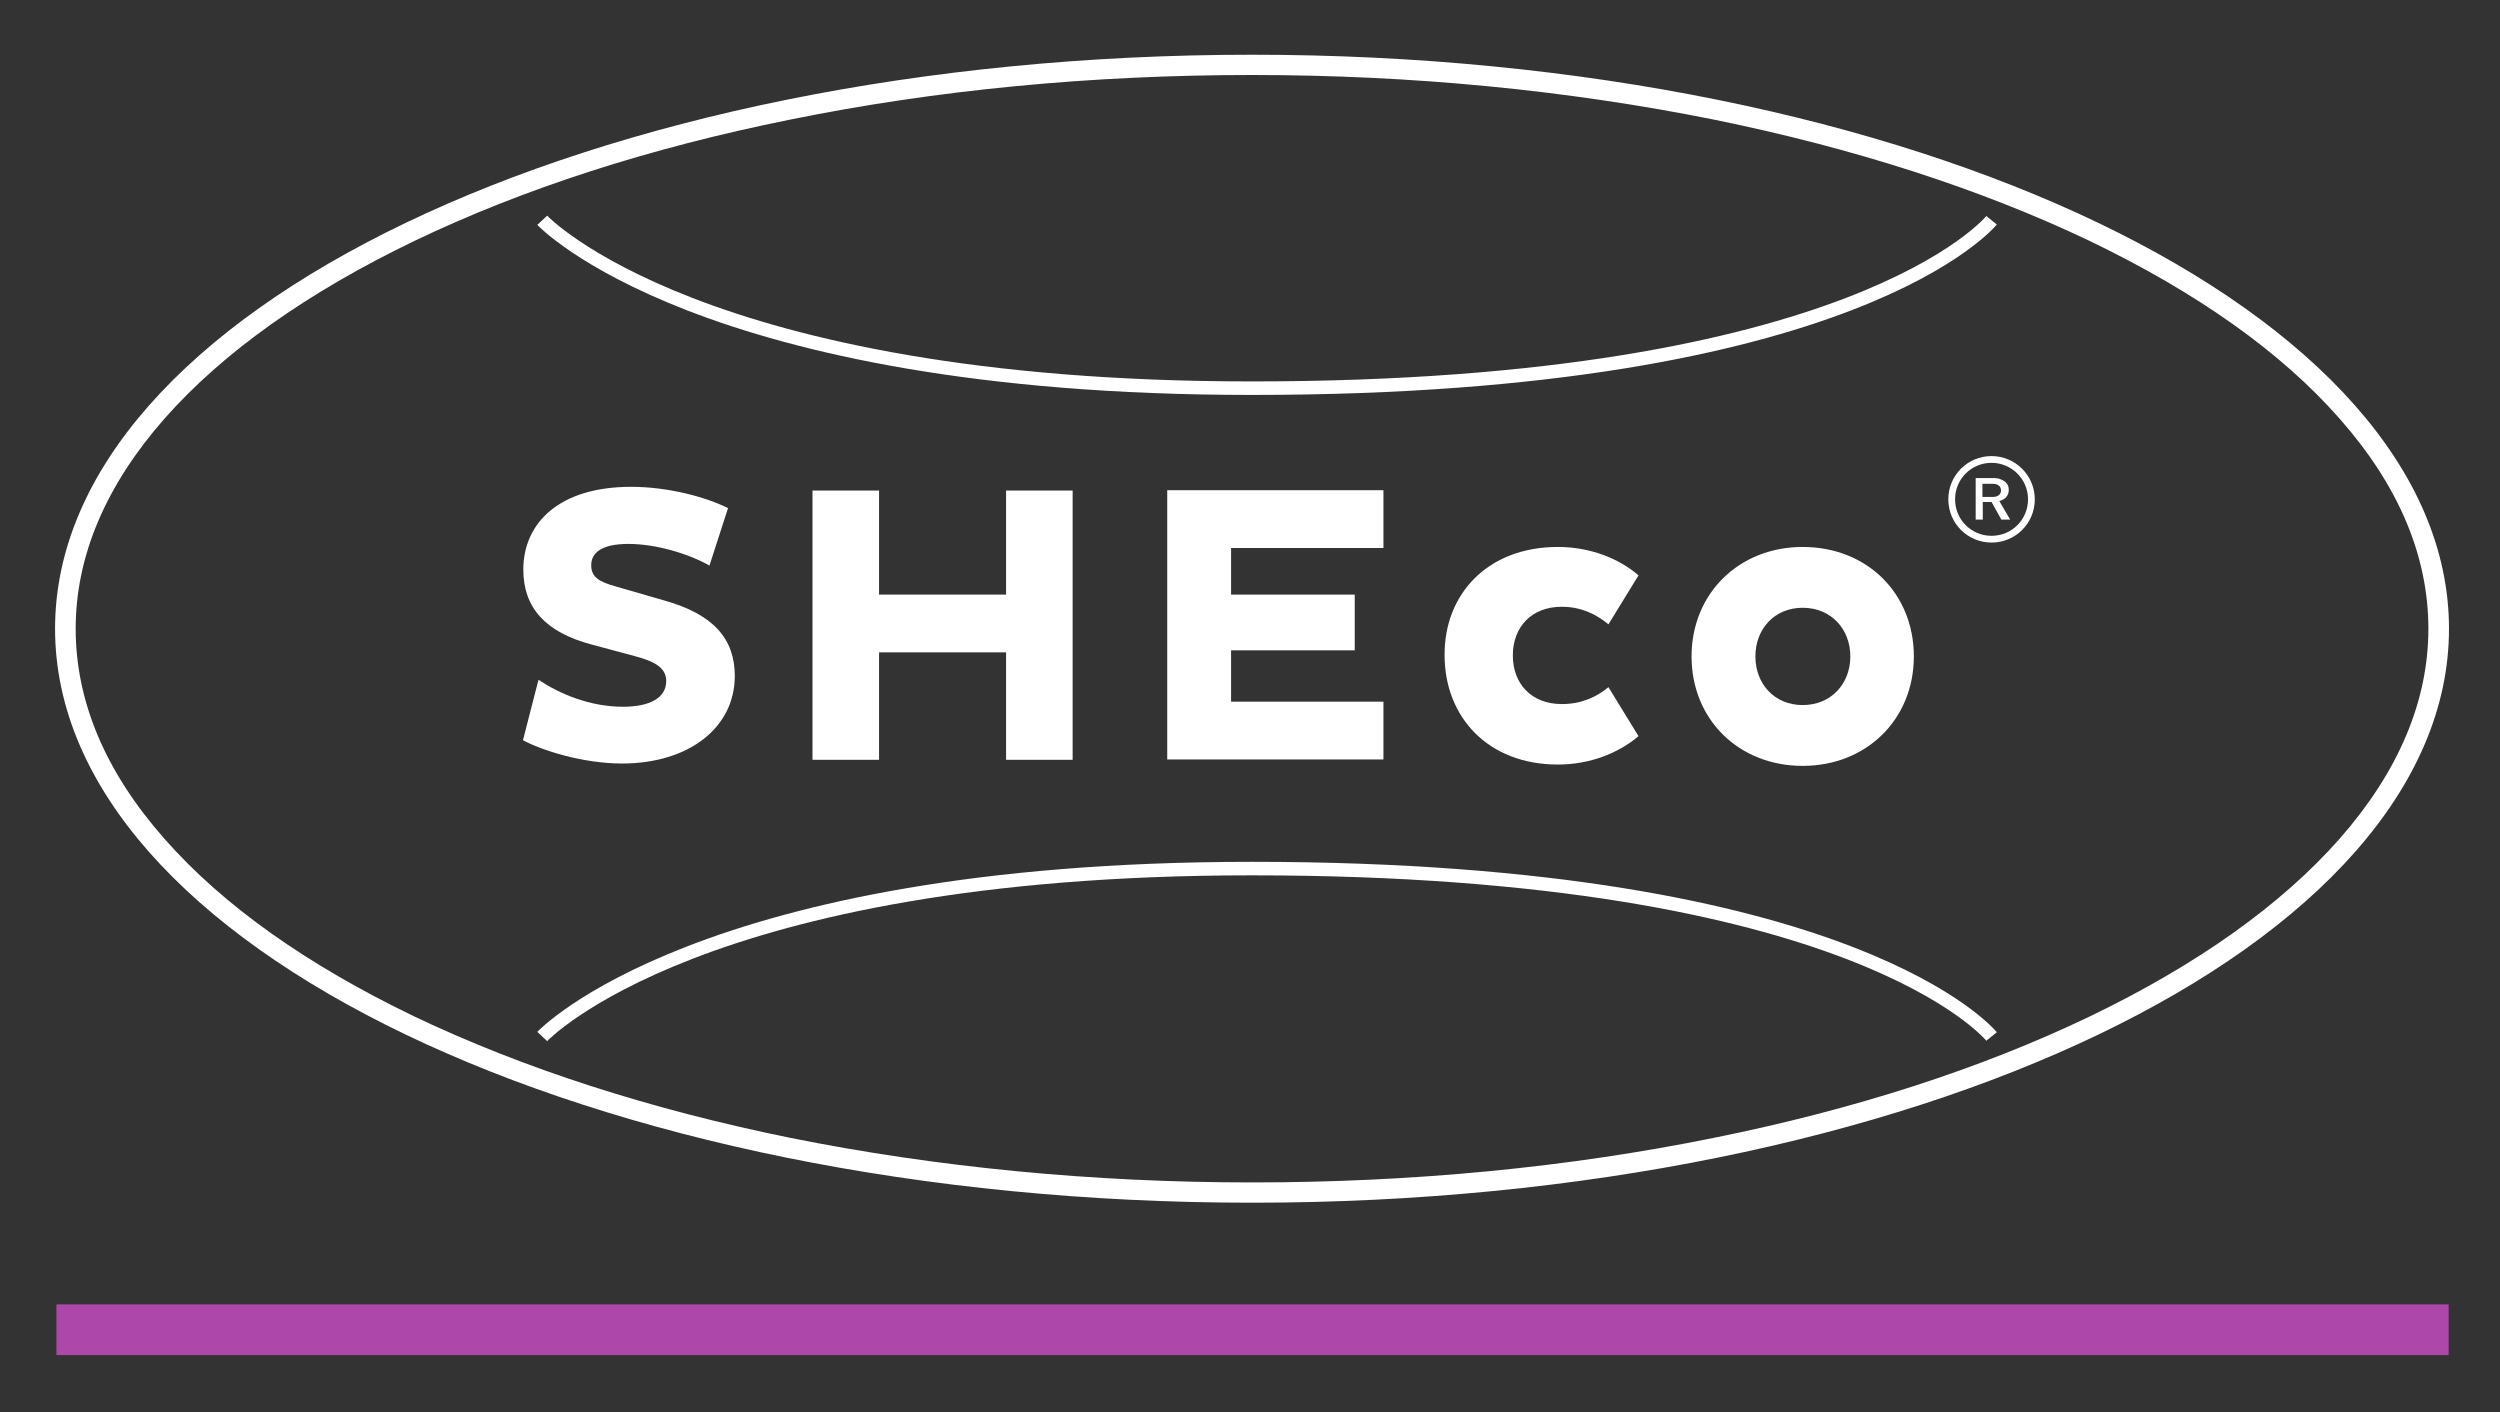
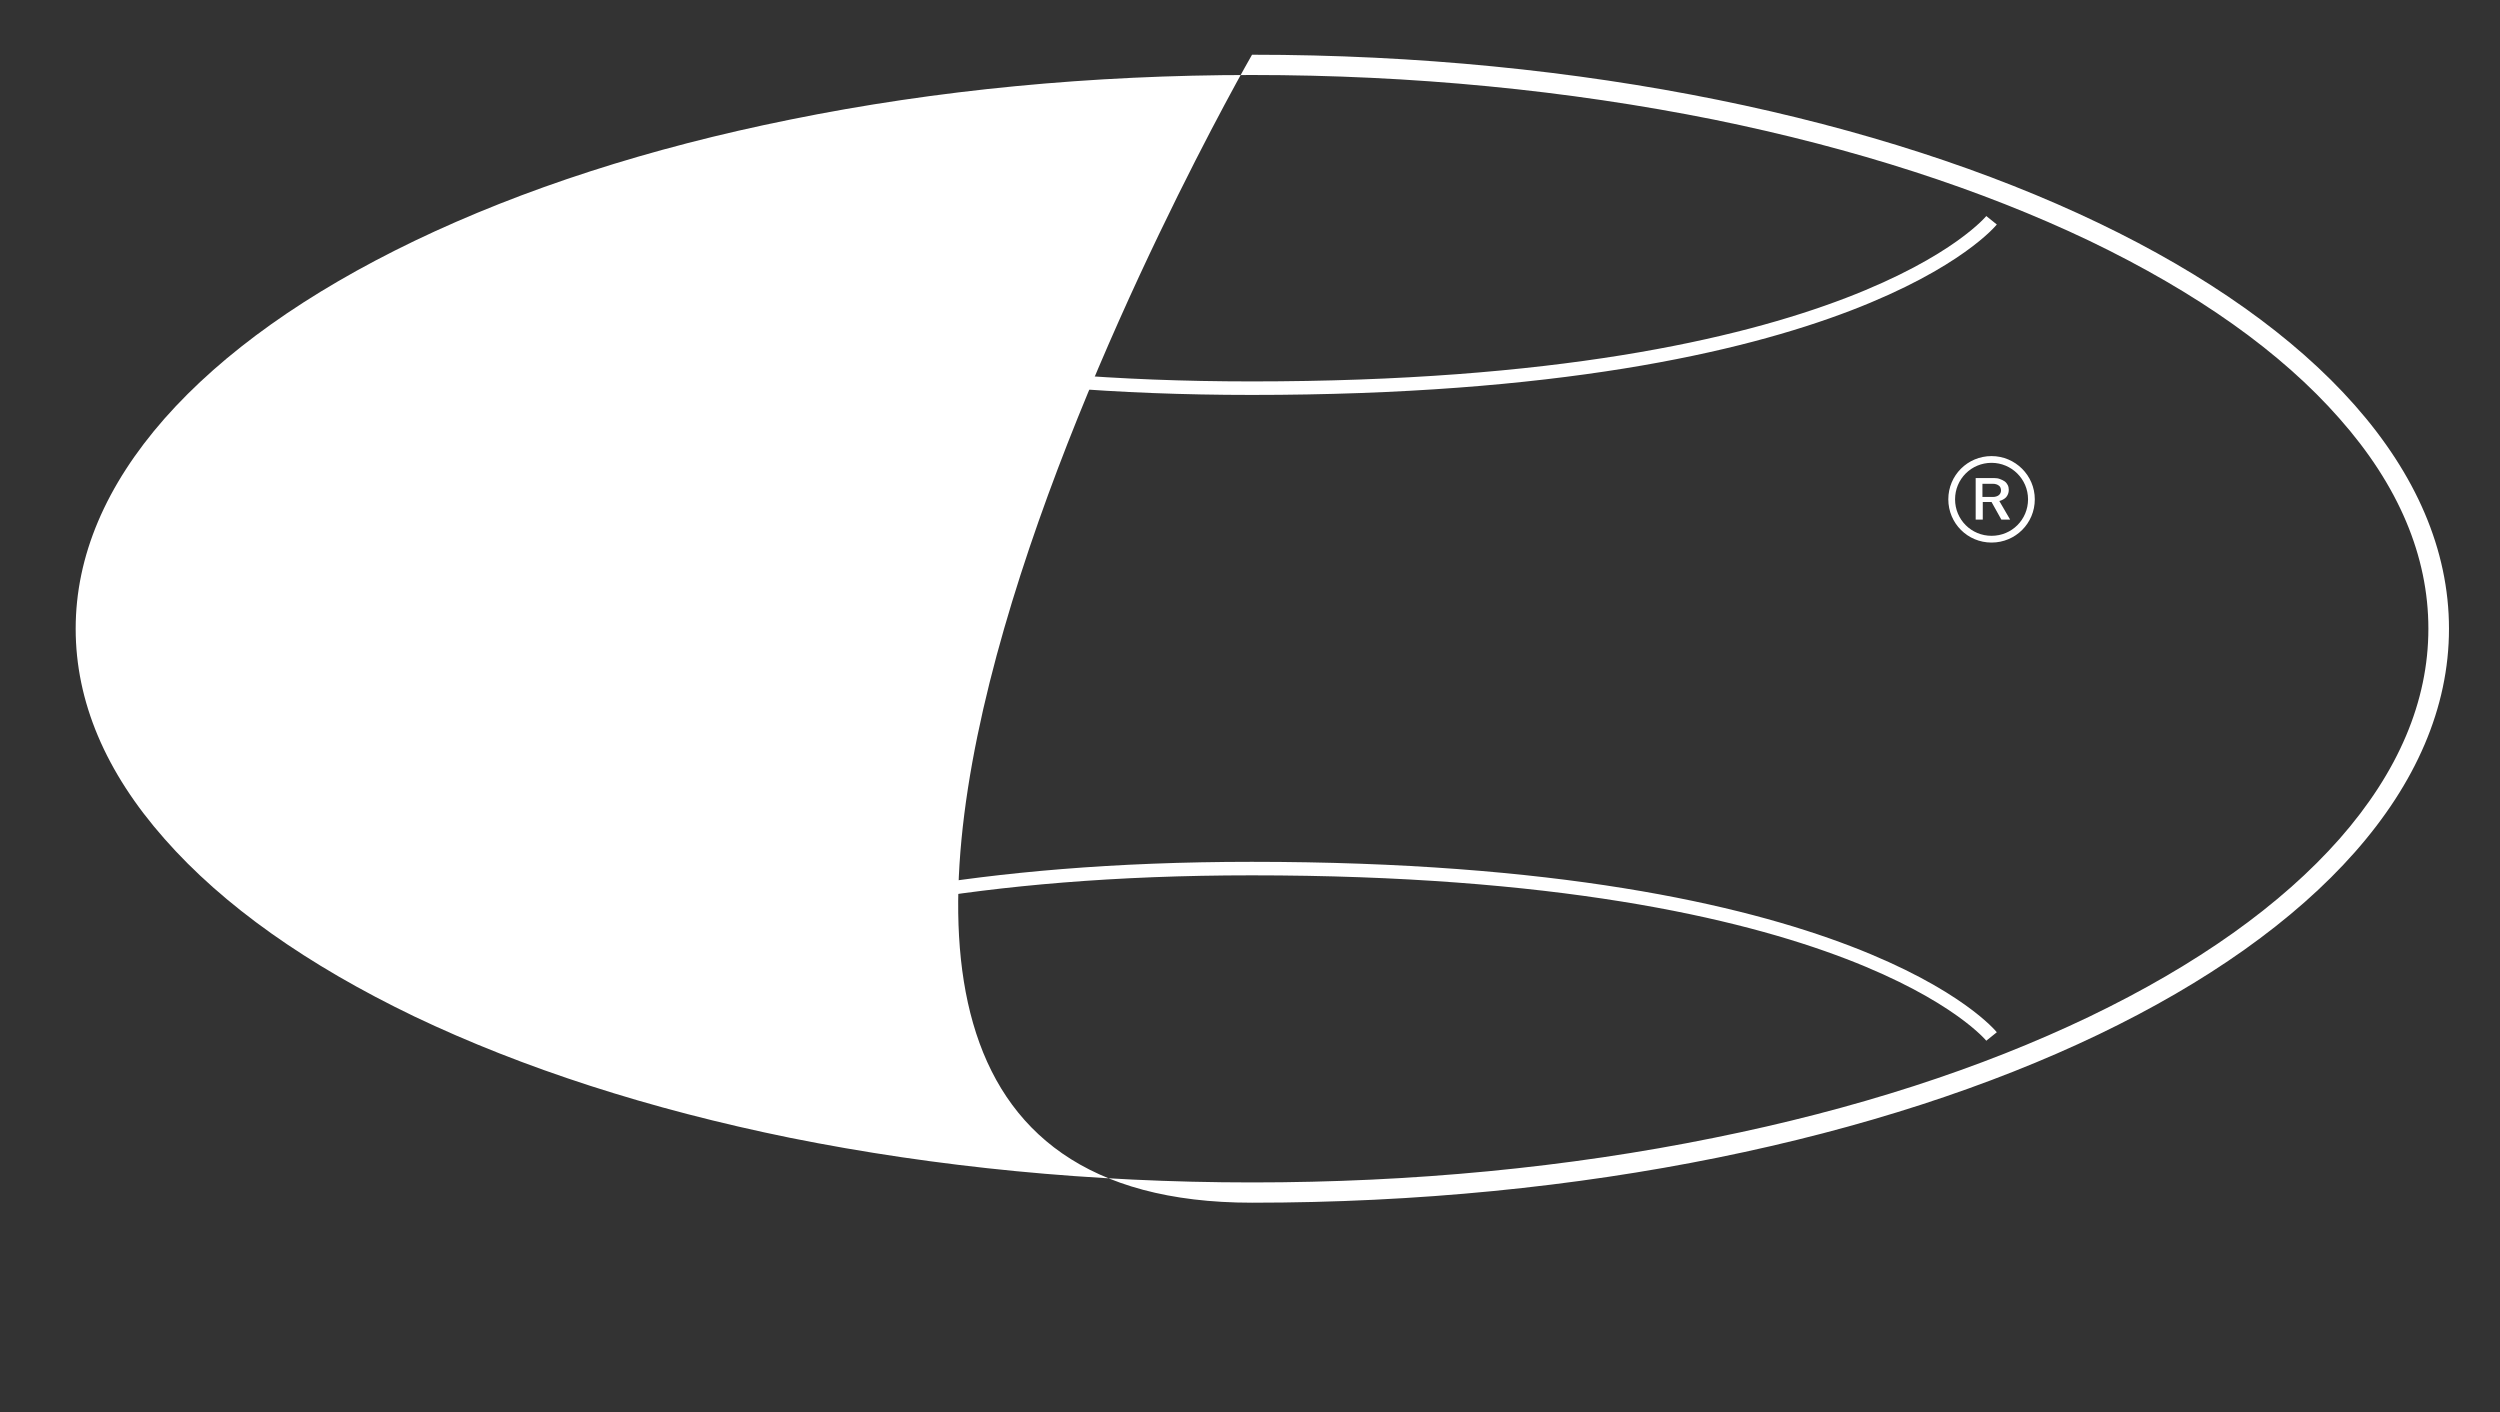
<svg xmlns="http://www.w3.org/2000/svg" version="1.1" x="0px" y="0px" viewBox="0 0 740 418" style="enable-background:new 0 0 740 418;" xml:space="preserve">
  <rect x="0" y="0" width="740" height="418" fill="#333333" stroke="none" />
  <style type="text/css">
	.st0{fill:#AD47AA;}
	.st1{fill:#FFFFFF;}
	.st2{fill:none;stroke:#FFFFFF;stroke-width:4;}
</style>
  <g id="Colour_bars">
-     <rect x="16.7" y="386.1" class="st0" width="708.1" height="15" />
-   </g>
+     </g>
  <g id="Oval">
    <g>
-       <path class="st1" d="M370.6,22.2c47.4,0,93.4,4.5,136.7,13.2c41.7,8.5,79.1,20.6,111.2,35.9c31.8,15.3,56.7,32.9,74,52.6    c17.5,19.8,26.3,40.7,26.3,62.2s-8.9,42.4-26.3,62.2c-17.3,19.6-42.2,37.3-74,52.6c-32.1,15.4-69.5,27.5-111.2,35.9    C464,345.6,418,350,370.6,350s-93.4-4.5-136.7-13.2c-41.7-8.5-79.1-20.6-111.2-35.9c-31.8-15.3-56.7-32.9-74-52.6    c-17.5-19.8-26.3-40.7-26.3-62.2s8.9-42.4,26.3-62.2c17.3-19.6,42.2-37.3,74-52.6c32.1-15.4,69.5-27.5,111.2-35.9    C277.2,26.6,323.1,22.2,370.6,22.2 M370.6,16.2c-195.7,0-354.3,76.1-354.3,169.9S174.9,356,370.6,356s354.3-76.1,354.3-169.9    S566.2,16.2,370.6,16.2L370.6,16.2z" />
+       <path class="st1" d="M370.6,22.2c47.4,0,93.4,4.5,136.7,13.2c41.7,8.5,79.1,20.6,111.2,35.9c31.8,15.3,56.7,32.9,74,52.6    c17.5,19.8,26.3,40.7,26.3,62.2s-8.9,42.4-26.3,62.2c-17.3,19.6-42.2,37.3-74,52.6c-32.1,15.4-69.5,27.5-111.2,35.9    C464,345.6,418,350,370.6,350s-93.4-4.5-136.7-13.2c-41.7-8.5-79.1-20.6-111.2-35.9c-31.8-15.3-56.7-32.9-74-52.6    c-17.5-19.8-26.3-40.7-26.3-62.2s8.9-42.4,26.3-62.2c17.3-19.6,42.2-37.3,74-52.6c32.1-15.4,69.5-27.5,111.2-35.9    C277.2,26.6,323.1,22.2,370.6,22.2 M370.6,16.2S174.9,356,370.6,356s354.3-76.1,354.3-169.9    S566.2,16.2,370.6,16.2L370.6,16.2z" />
    </g>
  </g>
  <g id="SHEco">
    <g>
      <path class="st1" d="M184.4,209.2c7.9,0,12.8-2.6,12.8-7.6c0-3.5-2.6-5.6-9-7.3l-13-3.5c-13.7-3.6-20.3-10.9-20.3-22.2    c0-13.6,10.4-24.5,31.9-24.5c11.4,0,22.5,3.2,28.7,6.3l-5.5,17c-6.2-3.5-15.8-6.4-24-6.4c-7.7,0-11,2.5-11,6.3    c0,3.5,2.3,4.9,7.3,6.3l14.2,4.1c14.7,4.1,21,11.4,21,22.4c0,15.2-13.5,25.9-33.4,25.9c-11.7,0-24-4-29.3-6.9l4.6-17.9    C165.3,205.2,174.4,209.2,184.4,209.2z" />
-       <path class="st1" d="M317.5,145.2v79.7h-19.7v-31.8h-37.6v31.8h-19.7v-79.7h19.7V176h37.6v-30.8H317.5z" />
-       <path class="st1" d="M364.4,162.3V176h36.6v16.5h-36.6v15.2h45.1v17.1h-64v-79.7h64v17.1H364.4z" />
-       <path class="st1" d="M461.1,161.9c9.6,0,18.1,3.4,23.9,8.4l-8.9,14.5c-3.4-2.8-7.9-5.2-13.8-5.2c-9.1,0-14.5,6.1-14.5,14.4    c0,8.3,5.4,14.4,14.5,14.4c6,0,10.4-2.2,13.8-5l8.9,14.5c-5.9,5-14.3,8.4-23.9,8.4c-20.6,0-33.5-14-33.5-32.4    C427.5,175.8,440.4,161.9,461.1,161.9z" />
-       <path class="st1" d="M500.7,194.3c0-18.6,14-32.4,32.9-32.4c19,0,32.9,13.7,32.9,32.4c0,18.6-14,32.4-32.9,32.4    C514.6,226.7,500.7,212.9,500.7,194.3z M547.7,194.3c0-8.1-5.7-14.4-14.1-14.4s-14,6.3-14,14.4c0,8.1,5.6,14.4,14,14.4    S547.7,202.4,547.7,194.3z" />
    </g>
    <g>
      <path class="st1" d="M592.4,153.8l-2.9-5.2h-2.6v5.2h-2.1v-12.3h5.4c0.7,0,1.3,0.1,1.8,0.3c0.5,0.2,1,0.4,1.4,0.7    c0.4,0.3,0.7,0.7,0.9,1.1c0.2,0.4,0.3,0.9,0.3,1.4c0,0.9-0.3,1.6-0.8,2.2c-0.5,0.5-1.2,0.9-2,1.1l3.2,5.5H592.4z M591.6,143.7    c-0.4-0.3-1-0.5-1.7-0.5h-3.1v3.9h3.1c0.7,0,1.3-0.2,1.7-0.5s0.7-0.8,0.7-1.4S592.1,144,591.6,143.7z" />
    </g>
    <g>
      <path class="st1" d="M589.5,137c5.9,0,10.8,4.8,10.8,10.8s-4.8,10.8-10.8,10.8s-10.8-4.8-10.8-10.8S583.5,137,589.5,137     M589.5,135c-7.1,0-12.8,5.7-12.8,12.8c0,7.1,5.7,12.8,12.8,12.8c7.1,0,12.8-5.7,12.8-12.8C602.3,140.7,596.5,135,589.5,135    L589.5,135z" />
    </g>
  </g>
  <g id="Curves">
    <path class="st2" d="M160.5,65.2c0,0,46.6,49.7,210,49.7c179,0,219-49.7,219-49.7" />
    <path class="st2" d="M160.5,306.8c0,0,46.6-49.7,210-49.7c179,0,219,49.7,219,49.7" />
  </g>
</svg>